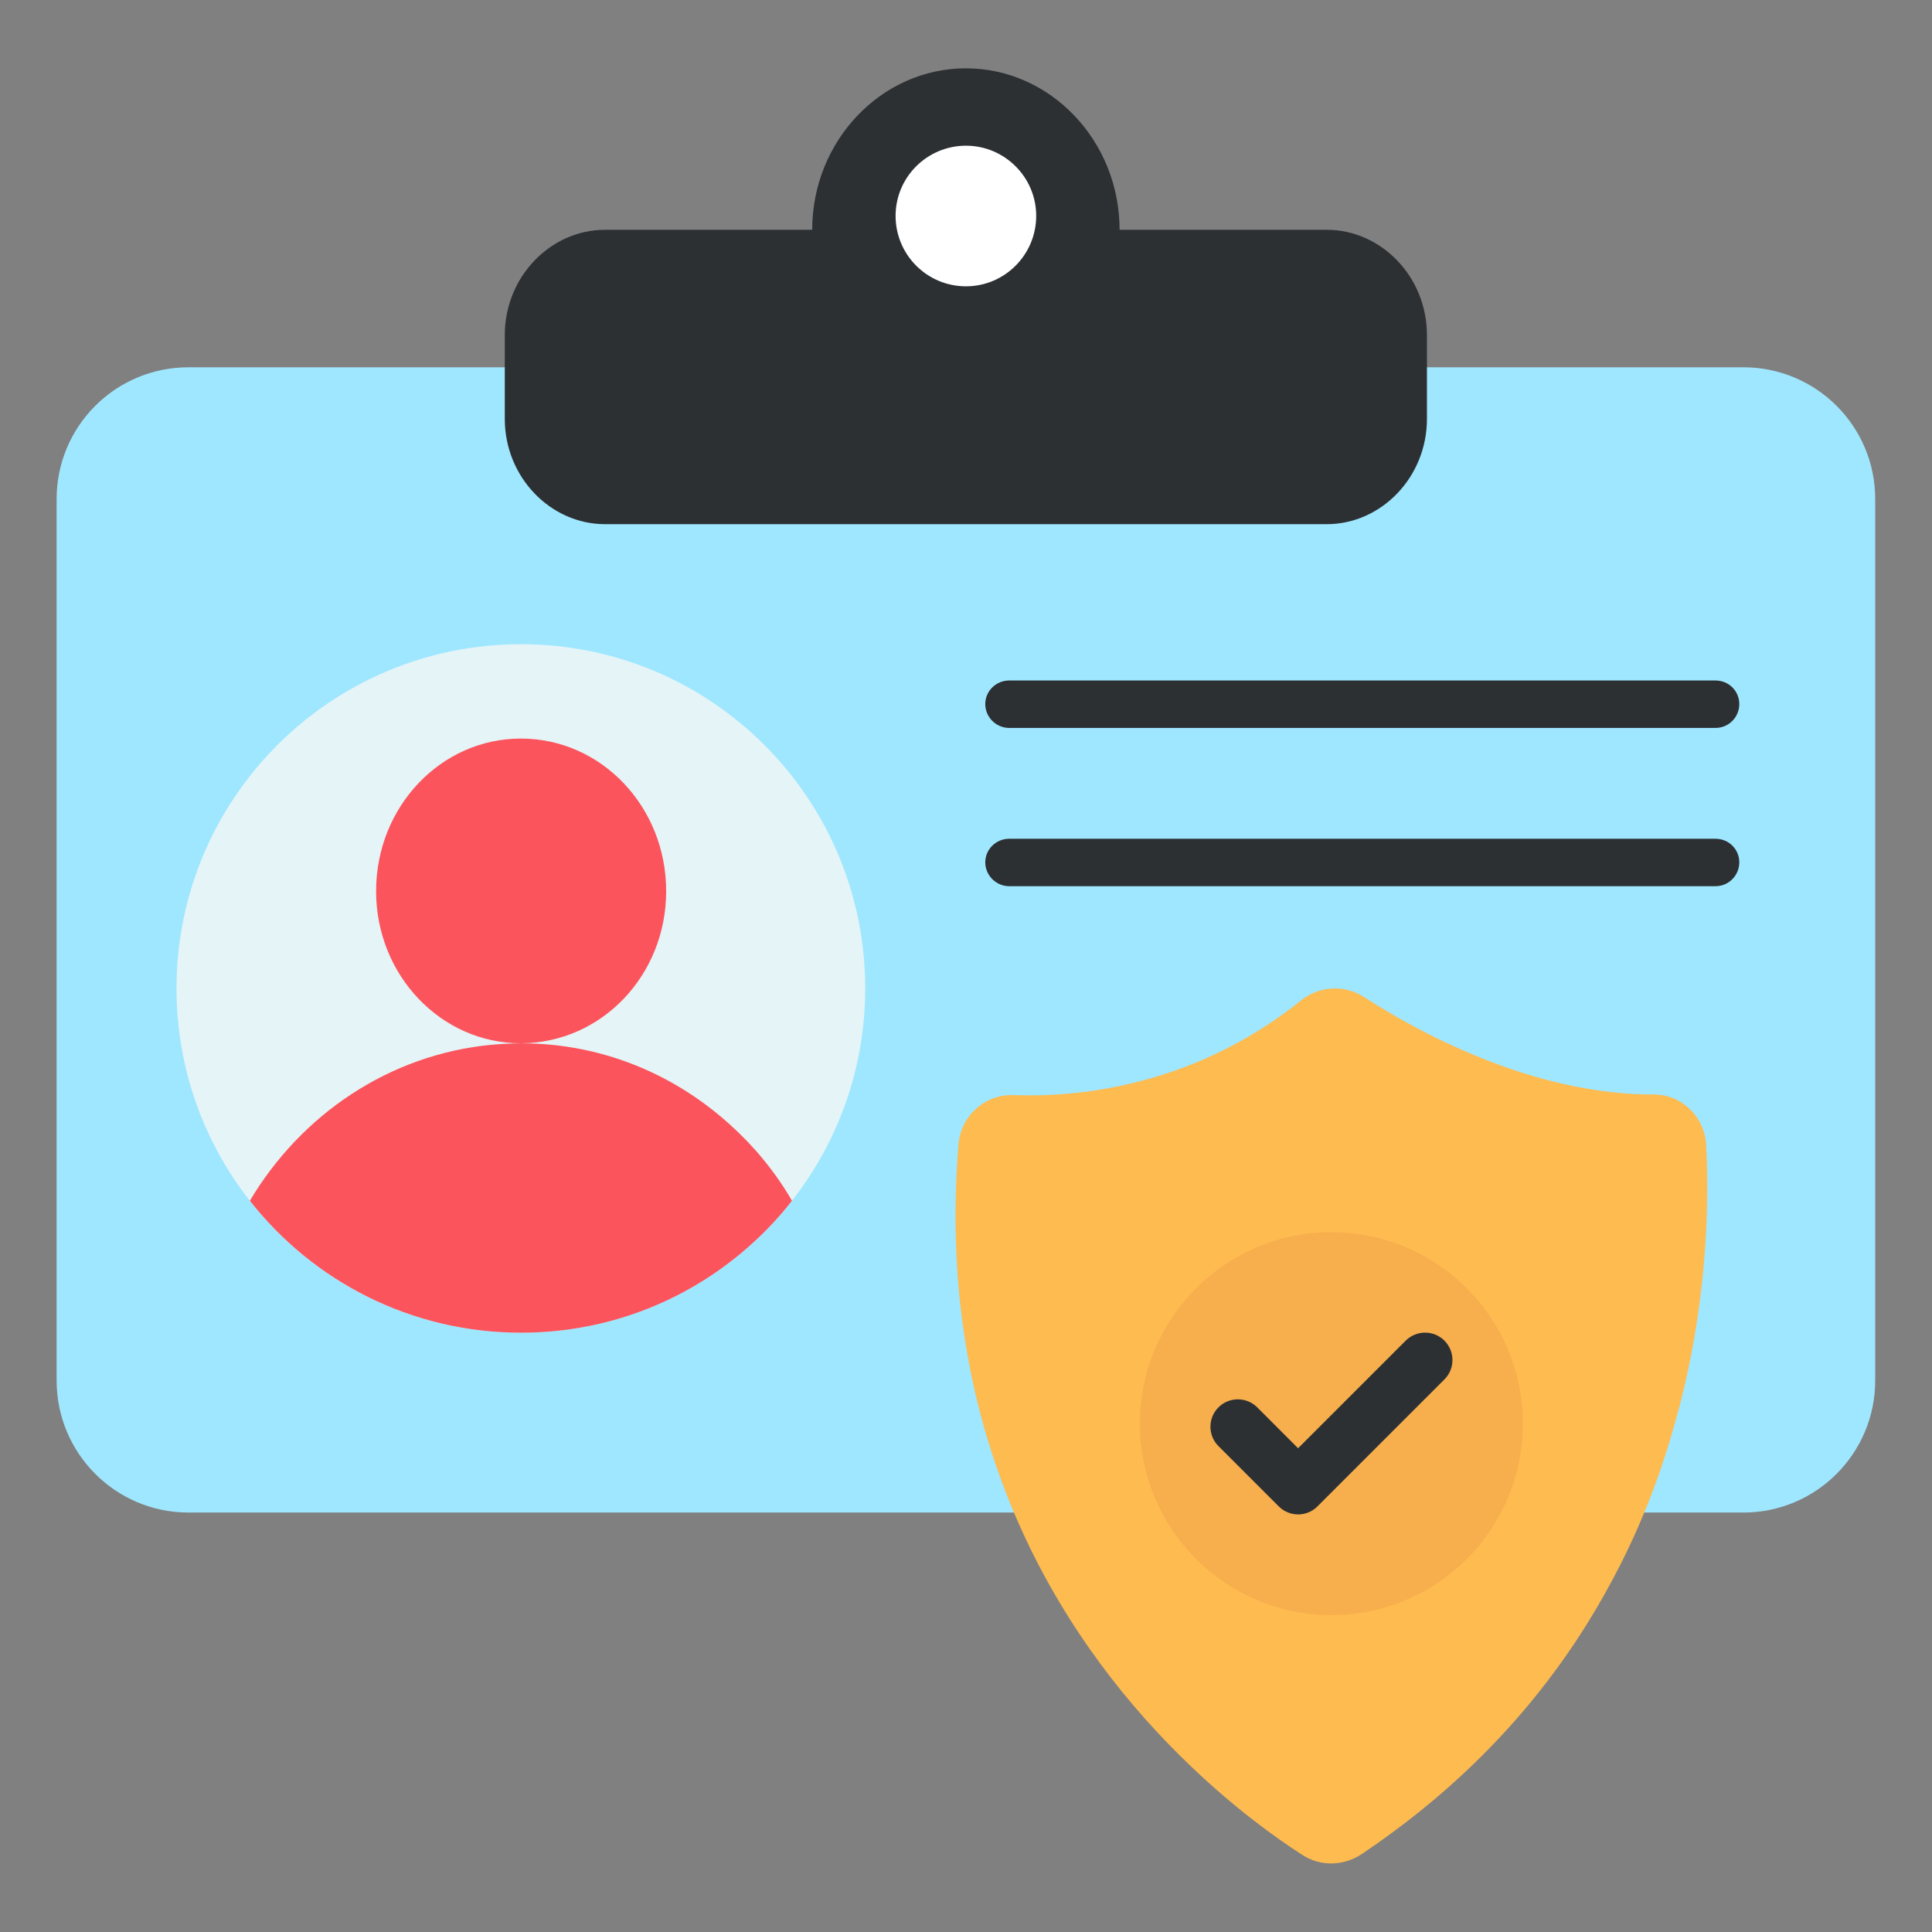
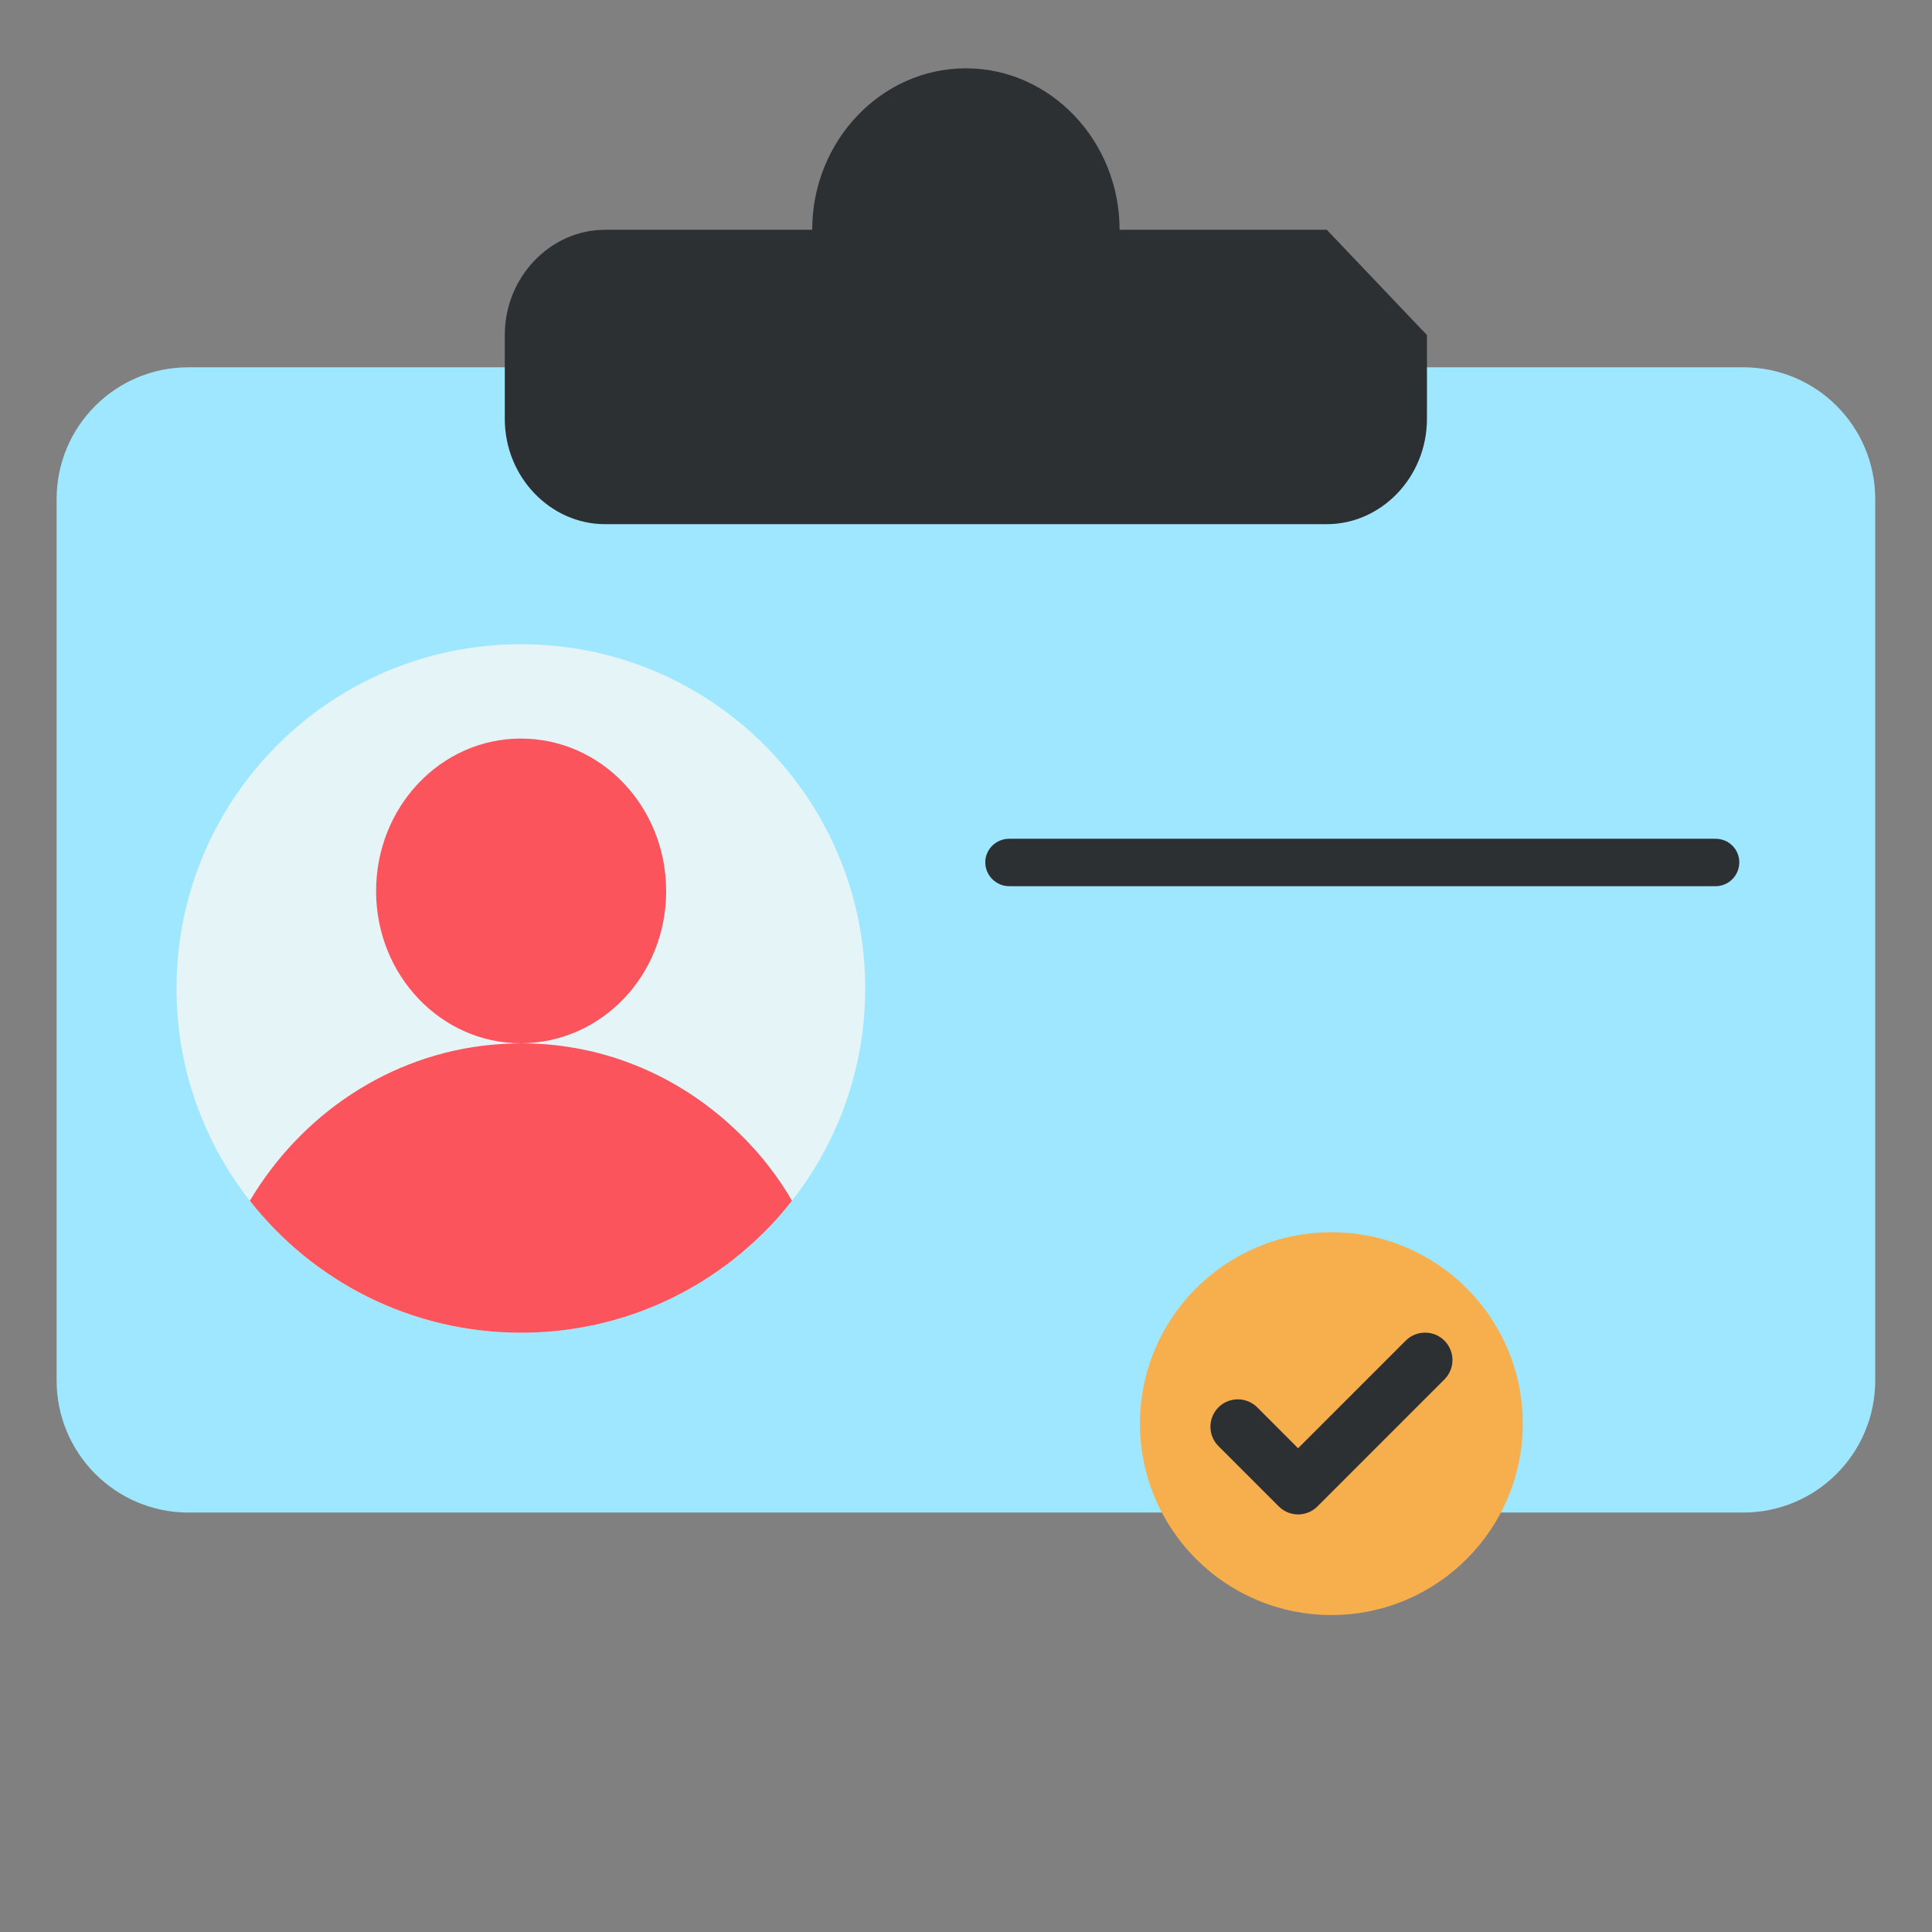
<svg xmlns="http://www.w3.org/2000/svg" width="36" height="36" viewBox="0 0 36 36" fill="none">
  <rect x="0" y="0" width="36" height="36" fill="#808080" stroke="none" />
  <g id="Information Security 1">
    <g id="Group">
      <path id="Vector" d="M34.942 9.3V25.723C34.942 27.083 33.841 28.184 32.486 28.184H3.511C2.156 28.184 1.055 27.083 1.055 25.723V9.3C1.055 7.94 2.156 6.844 3.511 6.844H32.486C33.841 6.844 34.942 7.94 34.942 9.3Z" fill="#9FE7FF" />
-       <path id="Vector_2" d="M26.589 6.243V7.806C26.589 8.891 25.738 9.767 24.723 9.767H11.273C10.258 9.767 9.406 8.891 9.406 7.806V6.243C9.406 5.158 10.258 4.282 11.273 4.282H15.134C15.134 2.626 16.421 1.273 17.997 1.273C19.575 1.273 20.862 2.626 20.862 4.282H24.723C25.738 4.282 26.589 5.158 26.589 6.243Z" fill="#2C3033" />
-       <path id="Vector_3" d="M19.308 4.022C19.308 4.748 18.72 5.335 18 5.335C17.275 5.335 16.688 4.748 16.688 4.022C16.688 3.302 17.275 2.715 18 2.715C18.72 2.715 19.308 3.302 19.308 4.022Z" fill="white" />
+       <path id="Vector_2" d="M26.589 6.243V7.806C26.589 8.891 25.738 9.767 24.723 9.767H11.273C10.258 9.767 9.406 8.891 9.406 7.806V6.243C9.406 5.158 10.258 4.282 11.273 4.282H15.134C15.134 2.626 16.421 1.273 17.997 1.273C19.575 1.273 20.862 2.626 20.862 4.282H24.723Z" fill="#2C3033" />
      <path id="Vector_4" d="M16.122 18.419C16.122 19.912 15.61 21.286 14.756 22.375C14.541 22.651 14.302 22.909 14.04 23.148C12.897 24.198 11.377 24.833 9.708 24.833C7.656 24.833 5.829 23.871 4.655 22.375C3.801 21.286 3.289 19.912 3.289 18.419C3.289 14.875 6.163 12.004 9.708 12.004C13.252 12.004 16.122 14.875 16.122 18.419Z" fill="#E5F4F7" />
      <path id="Vector_5" d="M14.757 22.374C14.542 22.651 14.303 22.909 14.042 23.147C12.899 24.198 11.379 24.833 9.709 24.833C7.657 24.833 5.83 23.871 4.656 22.374C5.614 20.765 7.254 19.649 9.158 19.468C9.247 19.461 9.339 19.453 9.428 19.449C9.52 19.446 9.613 19.441 9.705 19.441H9.716C11.298 19.441 12.729 20.084 13.796 21.139C13.903 21.242 14.007 21.354 14.107 21.466C14.349 21.747 14.573 22.051 14.757 22.374Z" fill="#FB545C" />
      <path id="Vector_6" d="M12.413 16.606C12.413 18.171 11.214 19.43 9.715 19.44H9.706C8.216 19.44 7.008 18.171 7.008 16.606C7.008 15.031 8.216 13.762 9.706 13.762C11.204 13.762 12.413 15.031 12.413 16.606Z" fill="#FB545C" />
-       <path id="Vector_7" d="M32.409 13.119C32.409 13.363 32.214 13.564 31.965 13.564H18.804C18.561 13.564 18.359 13.363 18.359 13.119C18.359 12.876 18.561 12.68 18.804 12.68H31.965C32.214 12.68 32.409 12.876 32.409 13.119Z" fill="#2C3033" />
      <path id="Vector_8" d="M32.409 16.068C32.409 16.312 32.214 16.513 31.965 16.513H18.804C18.561 16.513 18.359 16.312 18.359 16.068C18.359 15.825 18.561 15.629 18.804 15.629H31.965C32.214 15.629 32.409 15.825 32.409 16.068Z" fill="#2C3033" />
-       <path id="Vector_9" d="M31.277 26.278H31.273C31.014 27.281 30.631 28.336 30.073 29.387C29.872 29.765 29.654 30.142 29.404 30.52C29.381 30.557 29.354 30.601 29.326 30.639C28.813 31.403 28.195 32.158 27.453 32.874C26.846 33.462 26.157 34.021 25.377 34.546C25.043 34.771 24.61 34.785 24.271 34.566C23.773 34.246 22.996 33.689 22.151 32.874C19.993 30.801 17.392 27.068 17.86 21.322C17.903 20.793 18.355 20.385 18.887 20.405C19.558 20.43 20.54 20.379 21.633 20.035C22.468 19.775 23.368 19.341 24.244 18.641C24.581 18.37 25.05 18.343 25.414 18.577C25.705 18.765 26.088 18.995 26.539 19.228C27.485 19.715 28.741 20.217 30.073 20.355C30.316 20.381 30.562 20.395 30.811 20.394C31.334 20.391 31.763 20.809 31.791 21.331C31.796 21.432 31.801 21.54 31.805 21.654C31.837 22.748 31.769 24.415 31.277 26.278Z" fill="#FEBB50" />
      <path id="Vector_10" d="M28.375 26.527C28.375 28.497 26.778 30.094 24.809 30.094C22.839 30.094 21.242 28.497 21.242 26.527C21.242 24.558 22.839 22.961 24.809 22.961C26.778 22.961 28.375 24.558 28.375 26.527Z" fill="#F7AE4D" />
      <path id="Vector_11" d="M24.188 28.219C24.058 28.219 23.927 28.169 23.827 28.069L22.704 26.946C22.505 26.747 22.505 26.423 22.704 26.224C22.903 26.025 23.227 26.025 23.427 26.224L24.188 26.986L26.193 24.981C26.393 24.782 26.716 24.782 26.915 24.981C27.114 25.181 27.114 25.504 26.915 25.703L24.549 28.069C24.45 28.169 24.319 28.219 24.188 28.219Z" fill="#2C3033" />
    </g>
  </g>
</svg>